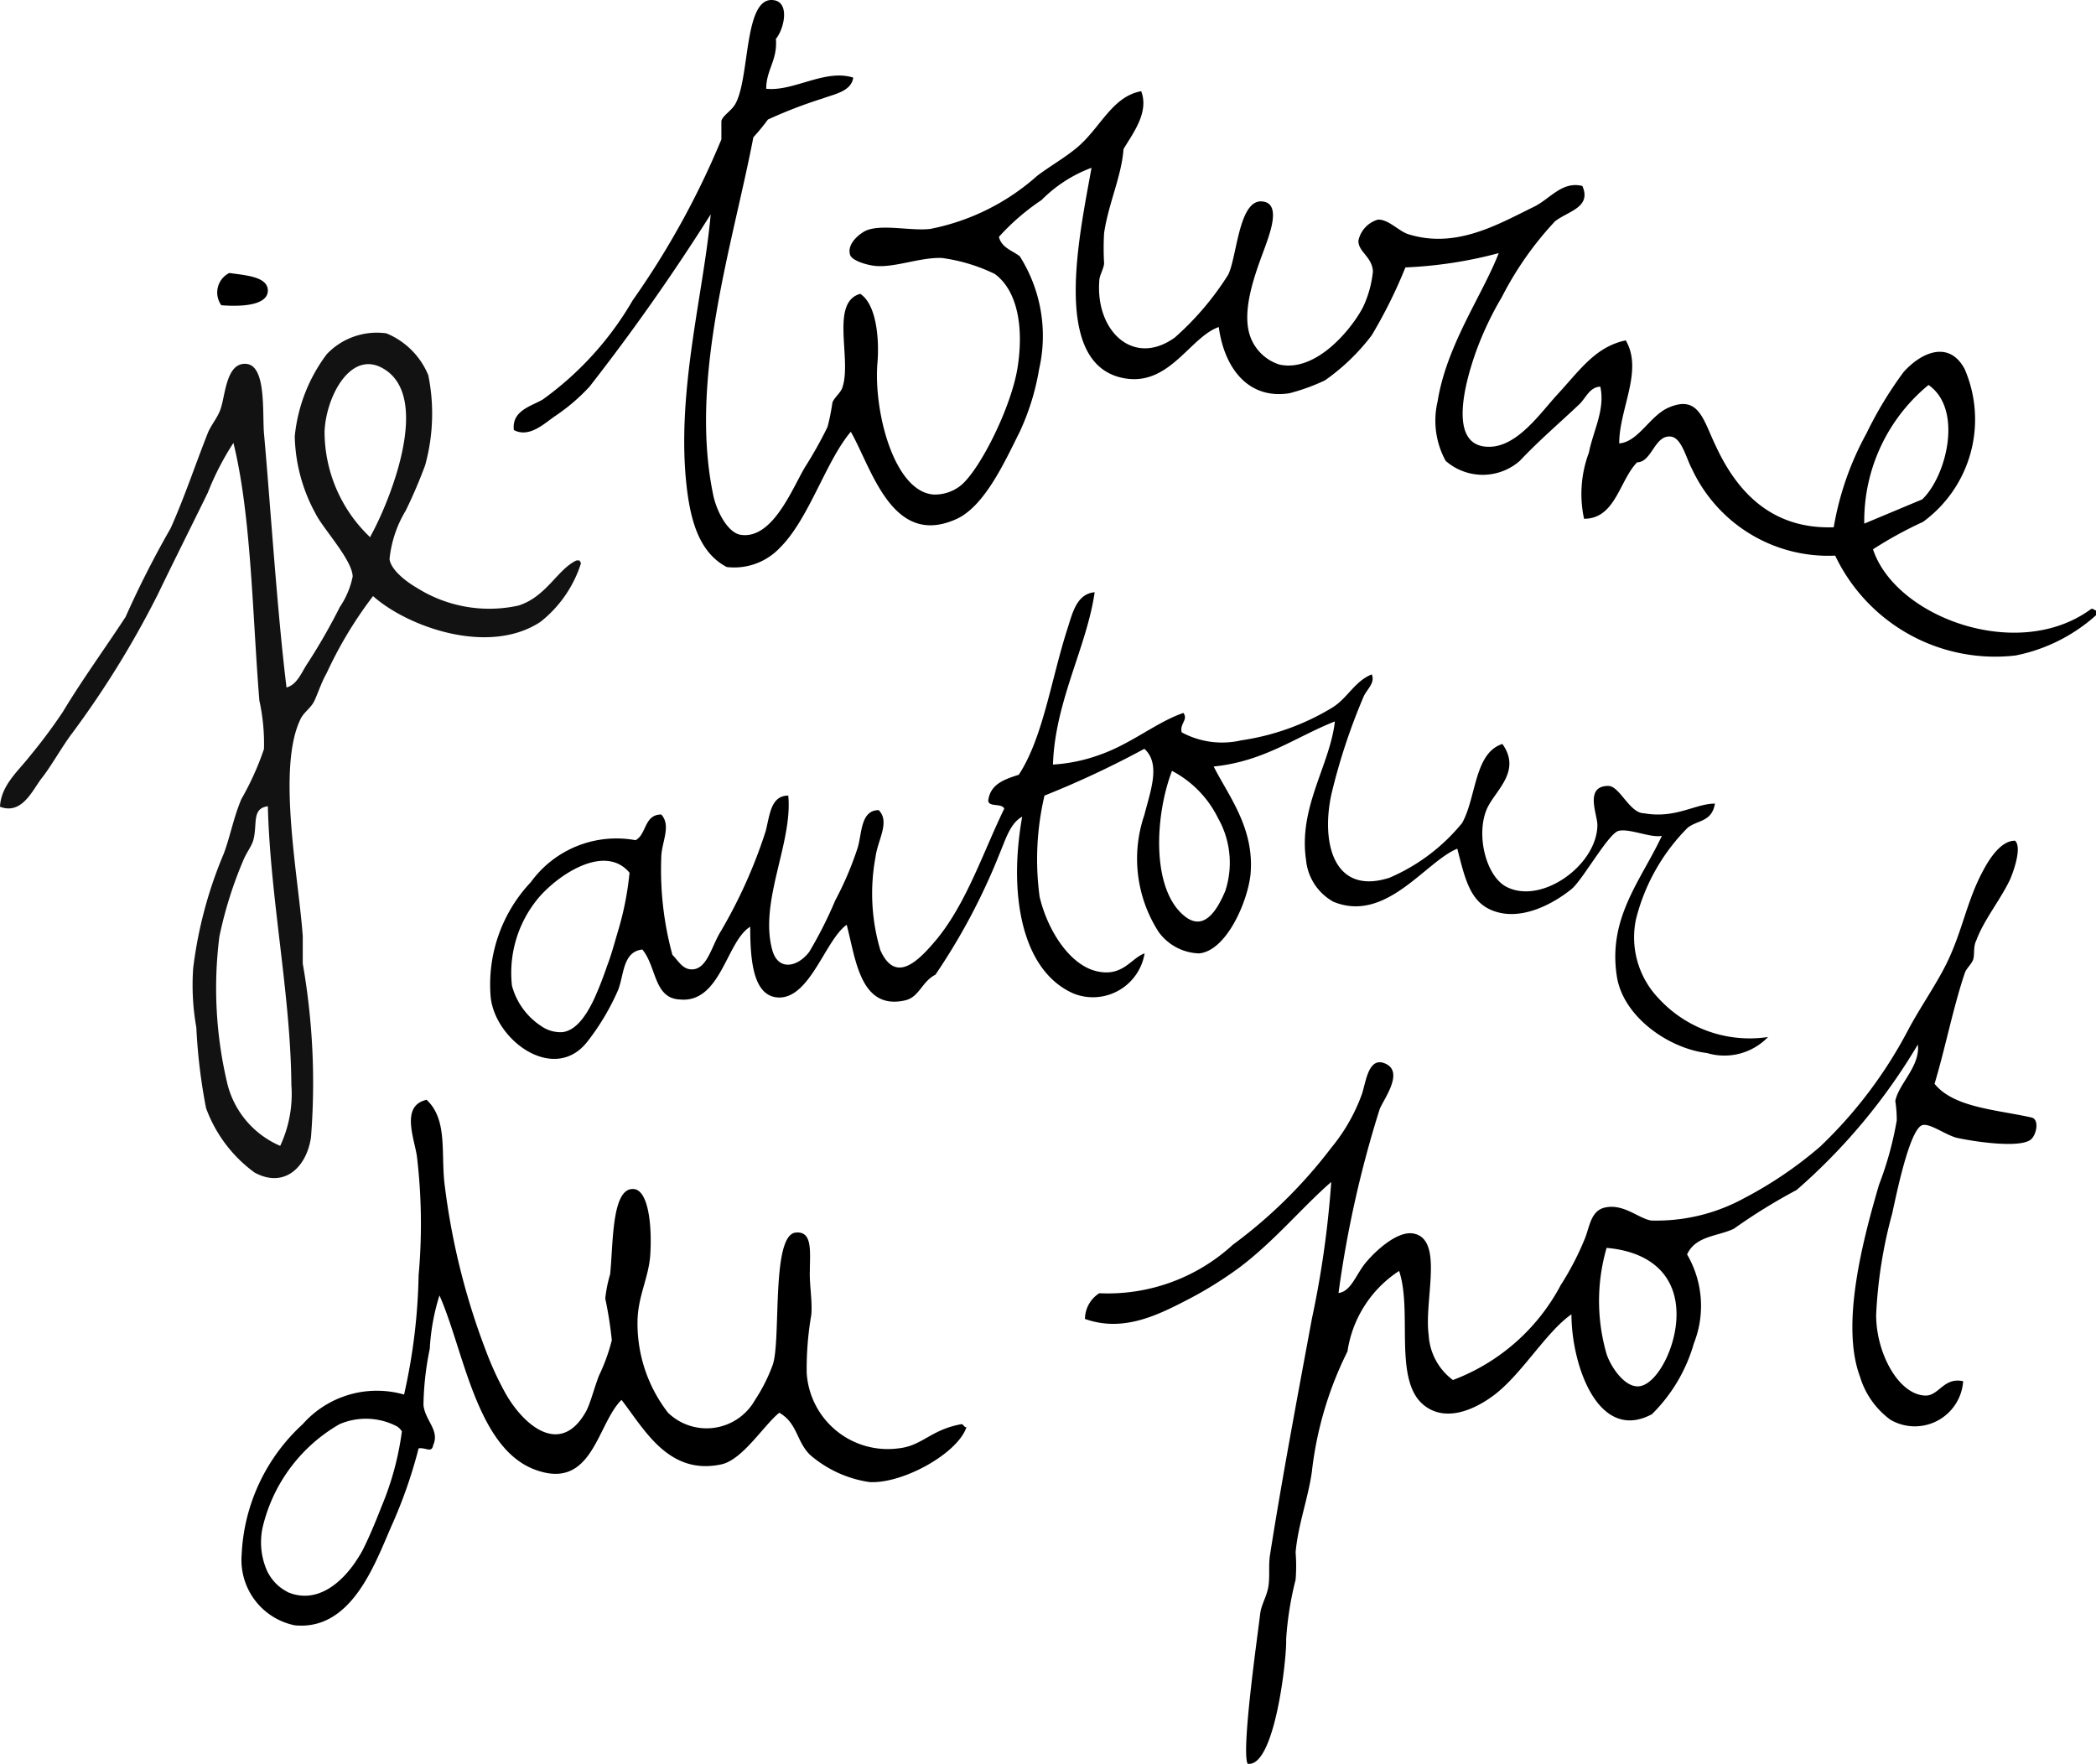
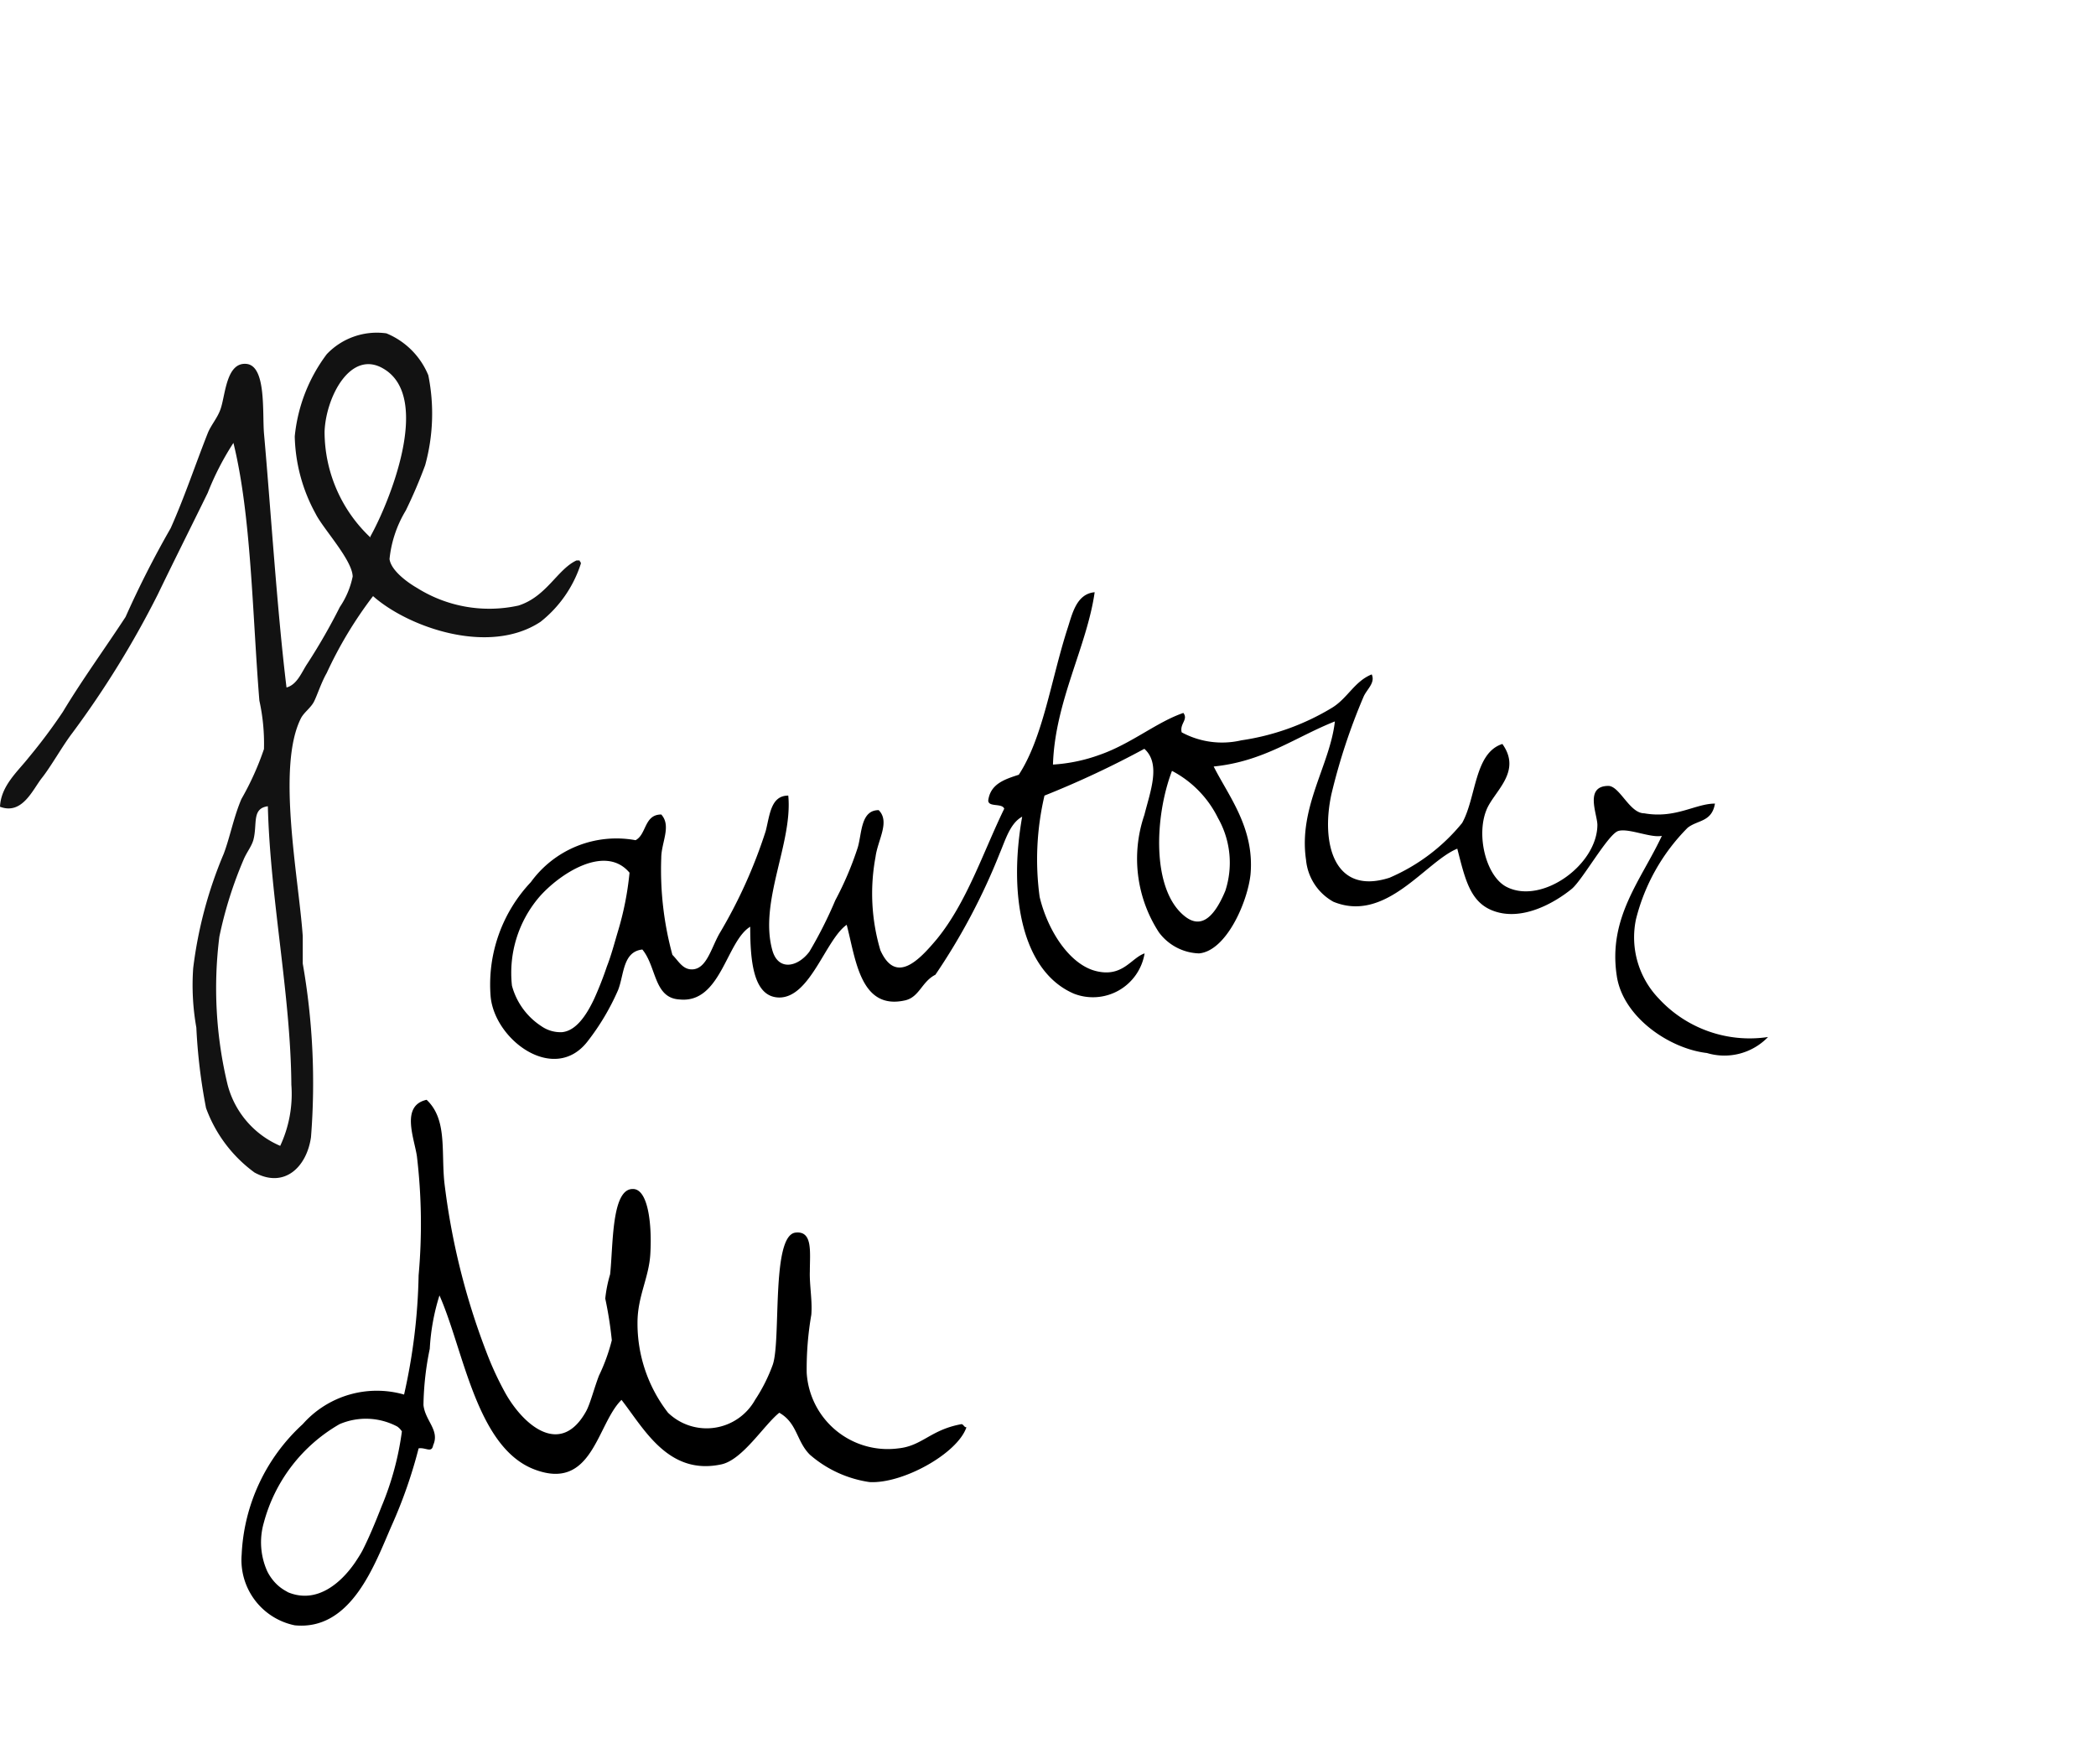
<svg xmlns="http://www.w3.org/2000/svg" width="86.47" height="72.768" viewBox="0 0 86.47 72.768">
  <g transform="translate(0 0.002)">
-     <path d="M87.88,26.37c-3,2.22-8.07.35-9-2.46a16.24,16.24,0,0,1,2.06-1.13,5.23,5.23,0,0,0,1.72-6.31c-.65-1.21-1.81-.67-2.52.13a15.86,15.86,0,0,0-1.53,2.53A12.31,12.31,0,0,0,77.26,23c-2.59.09-4-1.5-4.85-3.32-.53-1.08-.7-2.19-2-1.6-.75.35-1.22,1.4-2,1.46,0-1.43,1-3,.27-4.25-1.24.26-1.88,1.21-2.79,2.2-.71.76-1.67,2.2-2.86,2.19-1.77,0-.92-2.82-.53-3.92a13.431,13.431,0,0,1,1.07-2.26,13.64,13.64,0,0,1,2.19-3.12c.53-.42,1.52-.57,1.13-1.46-.84-.21-1.34.54-2,.86-1.46.71-3.2,1.75-5.18,1.13-.39-.12-.83-.63-1.26-.6a1.15,1.15,0,0,0-.8.87c0,.47.56.65.6,1.26a4.49,4.49,0,0,1-.4,1.46c-.41.82-1.89,2.72-3.45,2.39a1.88,1.88,0,0,1-1.2-1.13c-.45-1.19.35-3,.67-3.92.19-.55.5-1.5-.07-1.66-1.08-.3-1.14,2.22-1.52,3a11.93,11.93,0,0,1-2.2,2.59c-1.7,1.23-3.27-.25-3.12-2.32,0-.24.17-.47.2-.73a10.592,10.592,0,0,1,0-1.26c.18-1.22.72-2.34.8-3.46.36-.62,1.07-1.5.73-2.39C47.46,5.24,47,6.56,46,7.37c-.47.39-1.07.73-1.6,1.13A9.32,9.32,0,0,1,40,10.69c-.78.1-2-.21-2.66.07-.19.08-.81.51-.66,1,.07.24.7.43,1.06.46.8.07,1.83-.36,2.72-.33a7.13,7.13,0,0,1,2.19.66c.94.69,1.2,2.2.94,3.86s-1.61,4.34-2.4,4.91a1.72,1.72,0,0,1-1.06.33c-1.63-.11-2.49-3.42-2.32-5.45.07-.83,0-2.36-.71-2.83-1.27.35-.32,2.75-.75,3.9-.09.21-.33.39-.4.59a8.788,8.788,0,0,1-.2,1,17.1,17.1,0,0,1-.93,1.66c-.53.89-1.34,3-2.66,2.79-.54-.09-1-1-1.13-1.66-1-4.82.82-10.35,1.66-14.74a8.3,8.3,0,0,0,.6-.73,19.319,19.319,0,0,1,2.26-.87c.48-.18,1.18-.29,1.26-.86-1.17-.37-2.45.58-3.59.46,0-.79.47-1.17.4-2.06.33-.39.58-1.47-.06-1.59-1.27-.24-1,3.13-1.6,4.25-.16.31-.53.49-.59.73V7a34.26,34.26,0,0,1-3.66,6.64A13.18,13.18,0,0,1,24,17.73c-.45.27-1.29.45-1.19,1.26.65.34,1.27-.29,1.72-.59a7.94,7.94,0,0,0,1.4-1.2,86.422,86.422,0,0,0,5-7.11c-.29,3.26-1.42,7.29-1,11.16.16,1.46.52,2.79,1.66,3.39a2.59,2.59,0,0,0,2.2-.8c1.2-1.19,1.89-3.57,2.92-4.78.87,1.52,1.71,4.82,4.38,3.59,1.17-.55,2-2.42,2.59-3.59a10.08,10.08,0,0,0,.8-2.59,6.14,6.14,0,0,0-.8-4.65c-.31-.24-.75-.35-.86-.8A9.35,9.35,0,0,1,44.58,9.5a5.68,5.68,0,0,1,2.06-1.33c-.48,2.73-1.74,8.26,1.46,8.7,1.79.24,2.63-1.73,3.79-2.13.23,1.71,1.23,3,2.92,2.73a8.27,8.27,0,0,0,1.46-.53,8.64,8.64,0,0,0,1.93-1.86,20.2,20.2,0,0,0,1.39-2.8,17.67,17.67,0,0,0,3.85-.59c-.67,1.73-2.15,3.79-2.52,6.11a3.45,3.45,0,0,0,.33,2.46,2.32,2.32,0,0,0,3.06,0c.78-.83,1.67-1.59,2.45-2.33.26-.24.43-.72.87-.73.21.94-.29,1.81-.47,2.72a4.86,4.86,0,0,0-.2,2.73c1.3,0,1.46-1.59,2.19-2.33.61,0,.72-1.15,1.4-1.06.44.06.63.91.86,1.33a6.2,6.2,0,0,0,5.91,3.58,7.31,7.31,0,0,0,7.44,4.12,7,7,0,0,0,3.32-1.66v-.2C88,26.43,88,26.35,87.88,26.37Zm-9.36-3.52a7.26,7.26,0,0,1,2.65-5.72c1.44,1,.74,3.77-.26,4.72Z" transform="translate(-1.61 -1.25)" />
-     <path d="M85.42,47.35c-1.48-.33-3.21-.41-4-1.39.46-1.54.76-3.12,1.25-4.58.07-.19.27-.35.34-.54s0-.55.13-.79c.31-.85,1-1.68,1.4-2.53.2-.48.47-1.34.2-1.59-.59,0-1.06.75-1.33,1.26-.61,1.14-.8,2.24-1.33,3.45-.43,1-1.16,2-1.73,3.06a18.5,18.5,0,0,1-3.65,4.85,16.38,16.38,0,0,1-3.12,2.12,7.52,7.52,0,0,1-3.85.93c-.52-.08-1.15-.72-1.93-.53-.56.14-.61.78-.8,1.26a11.781,11.781,0,0,1-1,1.93,8.36,8.36,0,0,1-4.45,3.92,2.48,2.48,0,0,1-1-1.86c-.2-1.44.66-4-.67-4.19-.65-.08-1.51.71-1.92,1.2s-.61,1.2-1.13,1.26A45.37,45.37,0,0,1,58.53,47c.16-.4,1-1.5.26-1.86s-.83.79-1,1.26a7.43,7.43,0,0,1-1.26,2.2,19.93,19.93,0,0,1-4.06,4,7.63,7.63,0,0,1-5.51,2,1.27,1.27,0,0,0-.59,1.06c1.51.54,2.89-.1,4.11-.73a16.151,16.151,0,0,0,2.26-1.39c1.46-1.1,2.61-2.51,3.79-3.53a40.442,40.442,0,0,1-.8,5.65c-.57,3.08-1.24,6.63-1.73,9.76-.06.41,0,.85-.06,1.26s-.29.75-.34,1.13c-.1.86-.79,5.66-.52,6.2,1.12.18,1.62-4.36,1.59-5.13a13.291,13.291,0,0,1,.39-2.46,7.105,7.105,0,0,0,0-1.13c.1-1.14.52-2.24.67-3.32A14.82,14.82,0,0,1,57.2,57a4.8,4.8,0,0,1,2.13-3.32c.56,1.67-.24,4.48,1,5.52.94.78,2.19.15,2.92-.4,1.15-.87,2.15-2.61,3.19-3.33,0,2.08,1.1,5.31,3.32,4.12a6.68,6.68,0,0,0,1.73-2.92A4.2,4.2,0,0,0,71.21,53c.35-.77,1.25-.74,1.93-1.06a23.489,23.489,0,0,1,2.59-1.6,24.53,24.53,0,0,0,5-6c.11.89-.8,1.63-.93,2.33a5.02,5.02,0,0,1,.06.8,13.94,13.94,0,0,1-.73,2.65c-.64,2.19-1.6,5.74-.79,7.91a3.43,3.43,0,0,0,1.26,1.79,2,2,0,0,0,3-1.59c-.82-.18-1,.63-1.59.59-1.09-.06-2-1.76-2-3.32a19.07,19.07,0,0,1,.66-4.18c.14-.61.71-3.53,1.26-3.66.33-.07,1,.45,1.46.54.92.19,2.58.4,3,.06C85.62,48.08,85.76,47.43,85.42,47.35ZM69.22,58.44c-.59.05-1.16-.81-1.33-1.33a7.84,7.84,0,0,1,0-4.38c1.46.12,2.67.82,2.86,2.33S70,58.38,69.22,58.44Z" transform="translate(-1.61 -1.25)" />
    <path d="M48.83,40.58c-.56.19-.9,1-2,.73s-2-1.68-2.33-3.06a11.52,11.52,0,0,1,.2-4.18,39,39,0,0,0,4.12-1.93c.69.62.25,1.74,0,2.73a5.57,5.57,0,0,0,.6,4.84,2.14,2.14,0,0,0,1.66.87c1.13-.11,2-2.13,2.12-3.26.17-1.91-.9-3.22-1.52-4.45,2.08-.21,3.38-1.22,5-1.86-.2,1.8-1.51,3.54-1.19,5.71a2.21,2.21,0,0,0,1.13,1.73c2.17.89,3.79-1.65,5.11-2.19.31,1.2.51,2.15,1.4,2.53,1.22.52,2.62-.3,3.32-.87.44-.36,1.5-2.26,1.92-2.39s1.35.3,1.8.2c-.85,1.82-2.23,3.37-1.86,5.78.25,1.69,2.16,3,3.72,3.18a2.5,2.5,0,0,0,2.52-.66,5.1,5.1,0,0,1-4.51-1.59,3.64,3.64,0,0,1-.94-3.26,8.14,8.14,0,0,1,2.13-3.78c.41-.33,1-.23,1.13-1-.81,0-1.62.63-2.92.4-.6,0-1-1.11-1.47-1.13-1,0-.47,1.15-.46,1.6,0,1.65-2.27,3.29-3.72,2.58-.86-.41-1.29-2.11-.86-3.18.3-.77,1.49-1.57.66-2.73-1.16.37-1.07,2.2-1.66,3.26a7.86,7.86,0,0,1-3,2.26C56.62,38.2,56.1,36,56.54,34a25,25,0,0,1,1.32-4c.13-.31.5-.58.34-.93-.72.29-1,1-1.66,1.39a10,10,0,0,1-3.72,1.33,3.5,3.5,0,0,1-2.46-.33c-.09-.36.28-.52.07-.8-1.09.37-2.16,1.28-3.46,1.73a6.84,6.84,0,0,1-1.92.4c.08-2.6,1.4-4.86,1.72-7.11-.77.07-.93.93-1.13,1.53-.67,2.09-1,4.47-2,6-.59.19-1.17.38-1.26,1.06,0,.29.57.1.66.34-.87,1.79-1.54,3.86-2.78,5.38-.73.87-1.69,1.89-2.33.46a8.22,8.22,0,0,1-.2-3.85c.09-.7.61-1.45.13-1.93-.74,0-.69.94-.86,1.53a13.41,13.41,0,0,1-.93,2.19A17.461,17.461,0,0,1,35,40.51c-.48.64-1.29.81-1.53-.07-.55-2,.85-4.42.66-6.37-.72,0-.76.79-.93,1.46a20.49,20.49,0,0,1-1.92,4.25c-.34.61-.53,1.46-1.13,1.46-.38,0-.55-.35-.8-.6a13.31,13.31,0,0,1-.46-4c0-.63.43-1.32,0-1.79-.71,0-.6.82-1.06,1.06a4.36,4.36,0,0,0-4.32,1.73,6.15,6.15,0,0,0-1.66,4.71c.16,1.81,2.63,3.63,4,1.86a9.82,9.82,0,0,0,1.26-2.12c.25-.64.19-1.58,1-1.67.59.71.47,2,1.53,2.06,1.71.18,1.93-2.4,2.92-3,0,1.43.13,2.91,1.2,2.92,1.28,0,1.91-2.39,2.78-3,.37,1.39.55,3.53,2.4,3.12.6-.13.69-.77,1.26-1.06a25.91,25.91,0,0,0,2.65-5c.24-.56.43-1.25.93-1.52-.58,3.26,0,6.38,2.13,7.3a2.16,2.16,0,0,0,2.92-1.66Zm1.66-1.53c-1.38-1.09-1.25-4.11-.53-6h0A4.38,4.38,0,0,1,51.86,35a3.73,3.73,0,0,1,.3,3c-.53,1.27-1.09,1.51-1.67,1.05ZM27.58,37.26a12.53,12.53,0,0,1-.48,2.42c-.14.47-.28,1-.45,1.43a14.32,14.32,0,0,1-.53,1.35c-.33.7-.76,1.32-1.33,1.37a1.38,1.38,0,0,1-.85-.25,2.88,2.88,0,0,1-1.21-1.67,4.82,4.82,0,0,1,1.13-3.66c.82-.94,2.71-2.2,3.72-1Z" transform="translate(-1.61 -1.25)" />
    <path d="M38.67,61a3.35,3.35,0,0,1-3.78-3.12,13.12,13.12,0,0,1,.19-2.39c.05-.57-.08-1.24-.06-1.79,0-.8.13-1.69-.6-1.6-1,.14-.58,4.44-.93,5.45A6.87,6.87,0,0,1,32.76,59a2.29,2.29,0,0,1-3.59.53,6,6,0,0,1-1.26-3.72c0-1.09.48-1.86.53-2.85.07-1.2-.09-2.68-.73-2.66-.88,0-.8,2.34-.93,3.52a5.46,5.46,0,0,0-.2,1,15.82,15.82,0,0,1,.27,1.72A7.65,7.65,0,0,1,26.32,58c-.2.52-.36,1.16-.53,1.47-1.05,1.89-2.57.59-3.32-.73a13,13,0,0,1-.8-1.73,29,29,0,0,1-1.73-7c-.13-1.31.12-2.59-.73-3.39-1.08.24-.51,1.58-.4,2.33a23.69,23.69,0,0,1,.07,4.91,24.18,24.18,0,0,1-.6,4.92A4.08,4.08,0,0,0,14.1,60a7.76,7.76,0,0,0-2.52,5.38,2.75,2.75,0,0,0,2.19,2.92c2.35.23,3.31-2.55,4-4.12A19.81,19.81,0,0,0,18.88,61c.29-.05.54.21.6-.13.28-.62-.33-1-.4-1.66a12.21,12.21,0,0,1,.26-2.32,8.89,8.89,0,0,1,.4-2.2c1,2.25,1.52,6.27,3.92,7.18S26.23,60,27.25,59c.93,1.19,1.93,3.13,4.12,2.66.88-.19,1.76-1.63,2.39-2.13.75.43.7,1.17,1.26,1.73a4.8,4.8,0,0,0,2.46,1.13c1.36.08,3.63-1.17,4-2.26-.1,0-.11-.11-.2-.13C40,60.23,39.66,60.9,38.67,61ZM17.35,63.4c-.25.64-.51,1.27-.79,1.82-.08.15-.19.32-.31.5-.56.81-1.55,1.71-2.75,1.22l-.14-.08a1.76,1.76,0,0,1-.4-.32,2,2,0,0,1-.32-.46,2.91,2.91,0,0,1-.15-2A6.67,6.67,0,0,1,15.62,60a2.76,2.76,0,0,1,2.38.1.72.72,0,0,1,.19.2A12.12,12.12,0,0,1,17.35,63.4Z" transform="translate(-1.61 -1.25)" />
-     <path d="M12.66,13.24c0-.58-.9-.63-1.59-.73a.9.9,0,0,0-.33,1.33C11.46,13.9,12.65,13.88,12.66,13.24Z" transform="translate(-1.61 -1.25)" />
    <path d="M25.52,24.37h-.13c-.79.37-1.23,1.49-2.39,1.86a5.6,5.6,0,0,1-4.19-.73c-.4-.23-1.07-.72-1.13-1.19a4.8,4.8,0,0,1,.67-2,20.171,20.171,0,0,0,.8-1.87,8,8,0,0,0,.13-3.71A3.17,3.17,0,0,0,17.55,15a2.85,2.85,0,0,0-2.46.86,6.73,6.73,0,0,0-1.32,3.39,6.92,6.92,0,0,0,.86,3.19c.3.61,1.51,1.9,1.53,2.59a3.48,3.48,0,0,1-.53,1.26,24.58,24.58,0,0,1-1.33,2.32c-.24.35-.42.88-.87,1-.39-3.19-.66-7.48-.93-10.49-.07-.87.1-2.79-.73-2.86s-.86,1.29-1.06,1.86c-.12.36-.4.67-.53,1-.51,1.29-.95,2.62-1.53,3.92A40.551,40.551,0,0,0,6.79,26.7C5.94,28,5,29.29,4.2,30.62a22.481,22.481,0,0,1-1.39,1.86c-.47.6-1.16,1.18-1.2,2.05.92.35,1.35-.71,1.73-1.19S4.2,32,4.6,31.48a39,39,0,0,0,3.52-5.71c.67-1.39,1.39-2.82,2.06-4.19a11.44,11.44,0,0,1,1.06-2.06c.74,3,.78,7.07,1.07,10.63a8.25,8.25,0,0,1,.19,2,11.72,11.72,0,0,1-.93,2.06c-.32.75-.47,1.57-.73,2.26a17.55,17.55,0,0,0-1.26,4.72,10,10,0,0,0,.13,2.45,23.09,23.09,0,0,0,.4,3.32,5.71,5.71,0,0,0,2,2.66c1.25.68,2.16-.25,2.33-1.46A28.51,28.51,0,0,0,14.1,41c0-.36,0-.69,0-1.13-.17-2.43-1.09-7-.07-9,.13-.24.4-.42.53-.67s.3-.79.53-1.19A16.81,16.81,0,0,1,17,25.84c1.44,1.28,4.78,2.47,6.91,1.06a5,5,0,0,0,1.66-2.39C25.59,24.44,25.53,24.43,25.52,24.37ZM13.63,46a5.06,5.06,0,0,1-.46,2.52A3.78,3.78,0,0,1,11,46a17,17,0,0,1-.34-6.11,16.7,16.7,0,0,1,1-3.18c.12-.29.32-.53.4-.8.18-.66-.08-1.31.6-1.4C12.76,38.35,13.6,42.26,13.63,46Zm3.26-22.58A6,6,0,0,1,15,19.06c.05-1.43,1.08-3.43,2.45-2.59,2.01,1.21.18,5.59-.56,6.91Z" transform="translate(-1.61 -1.25)" fill="#121212" />
  </g>
</svg>